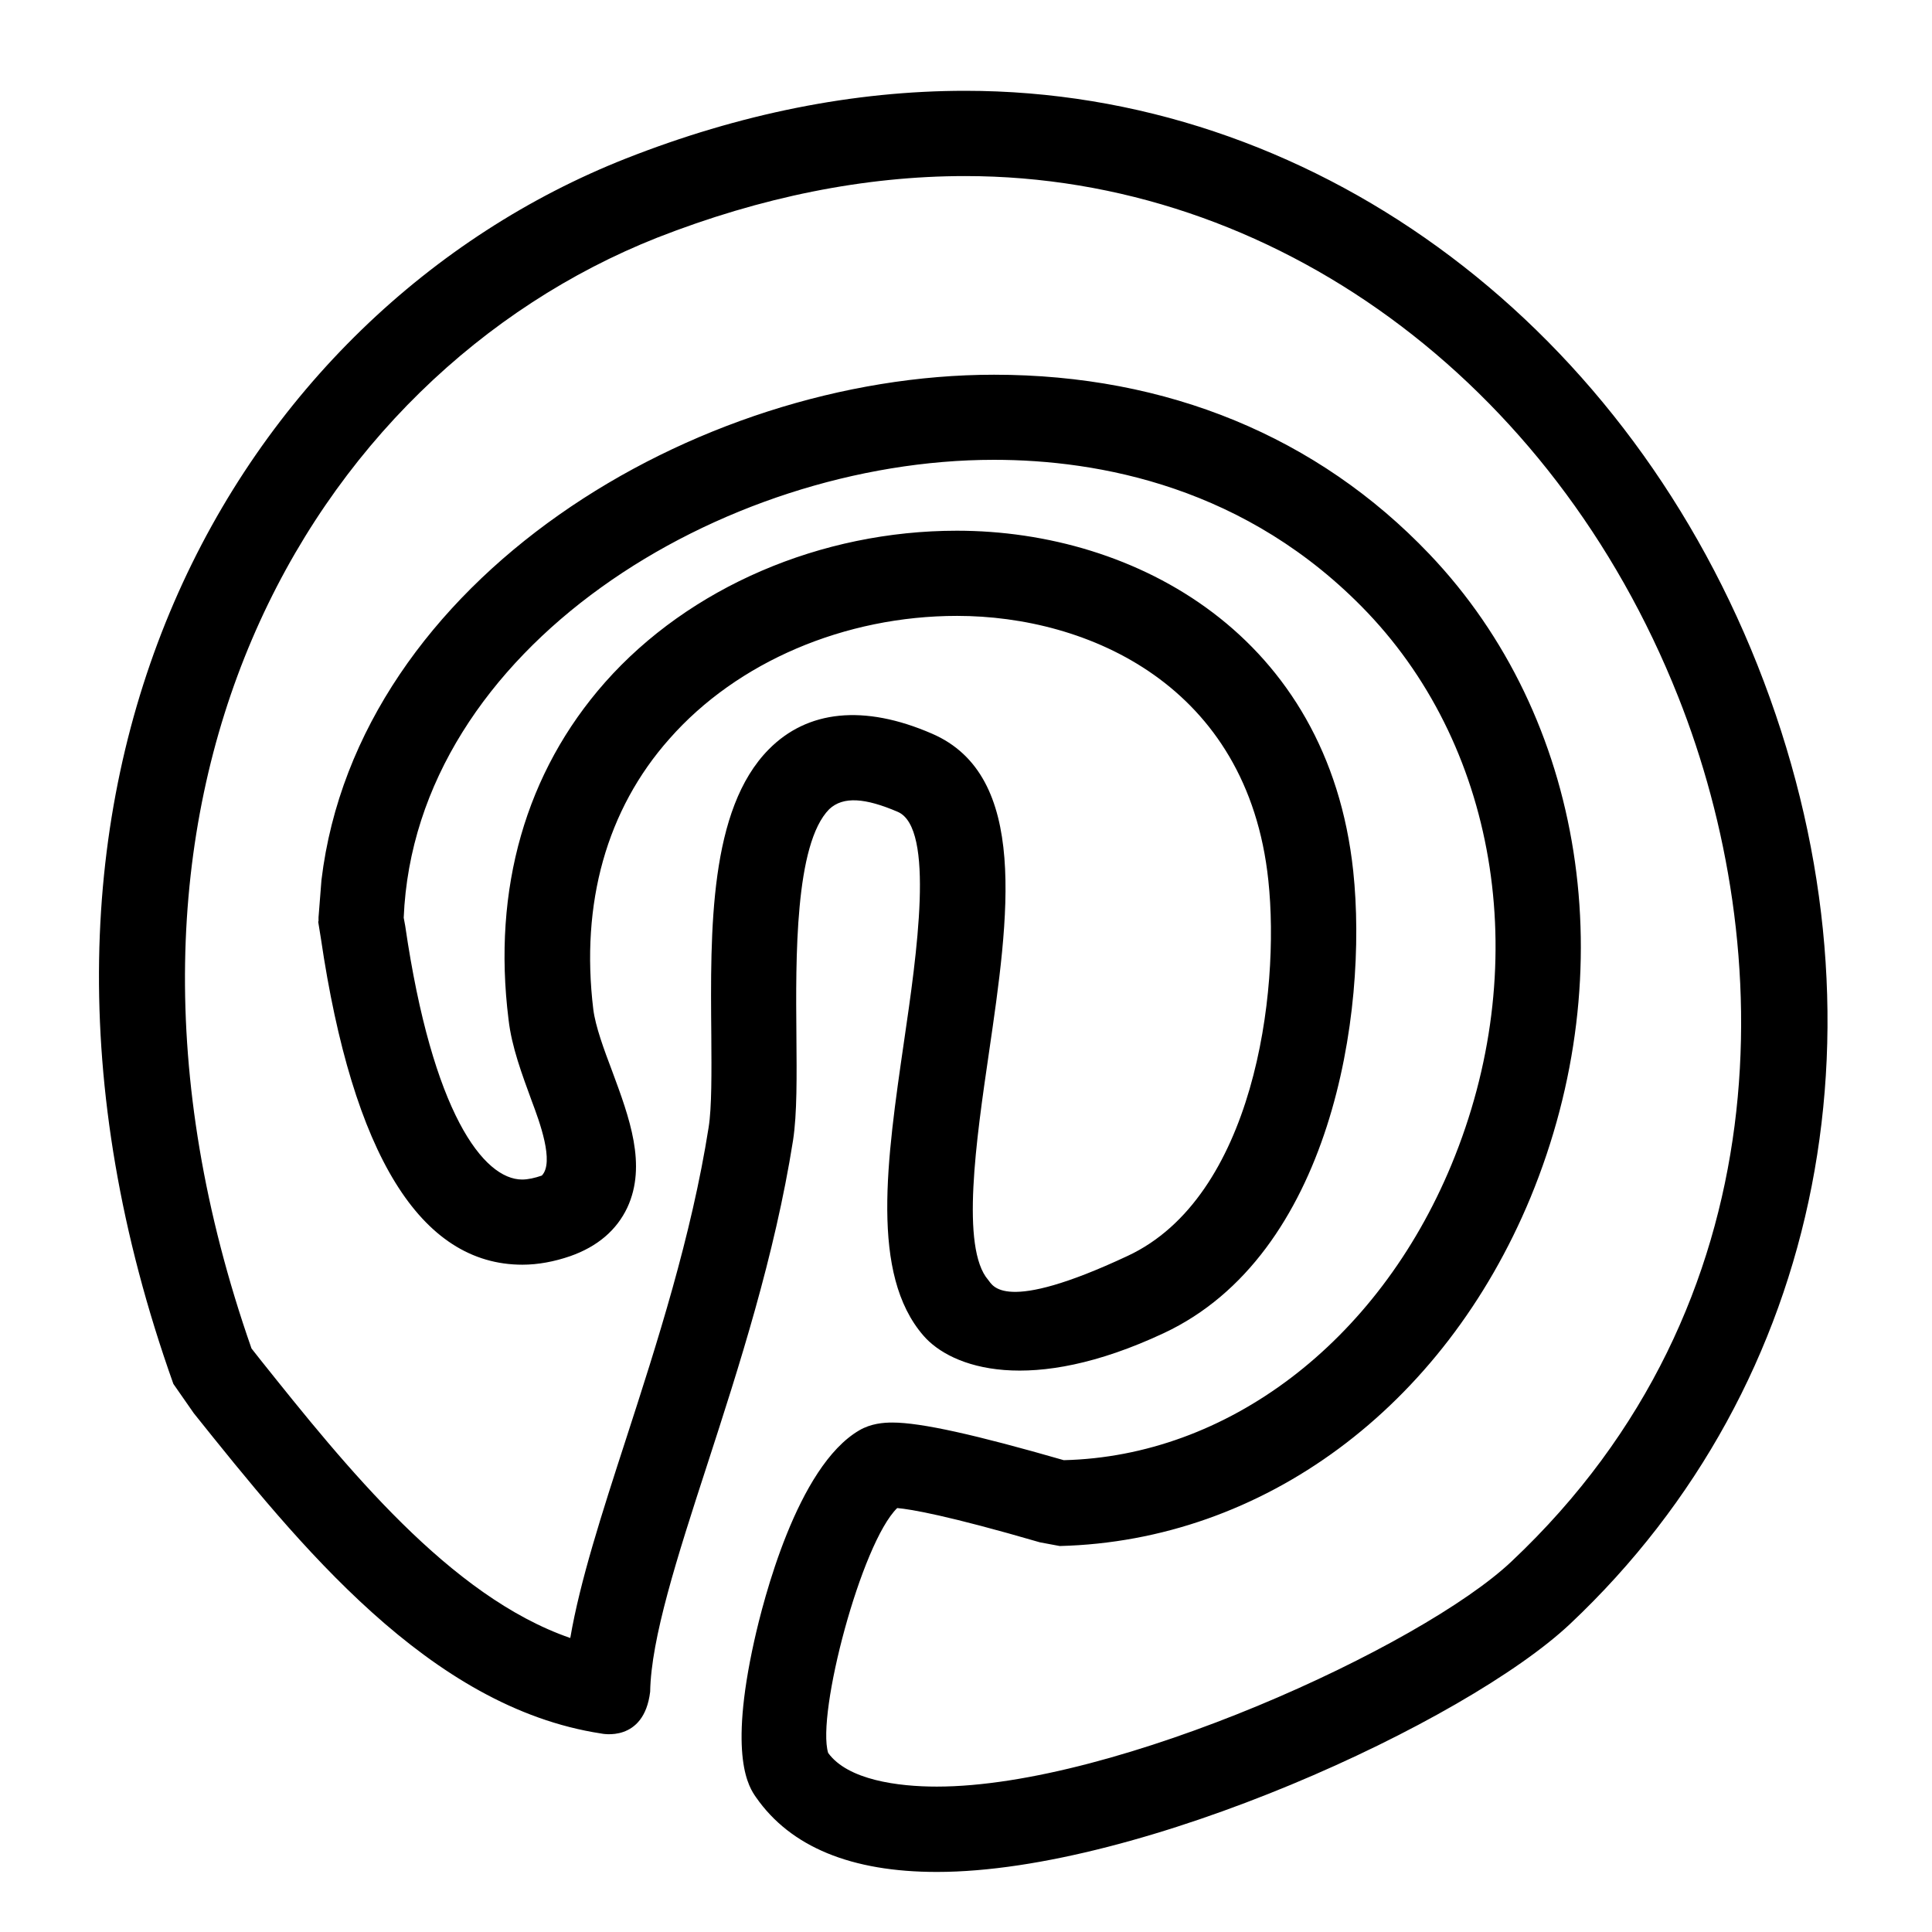
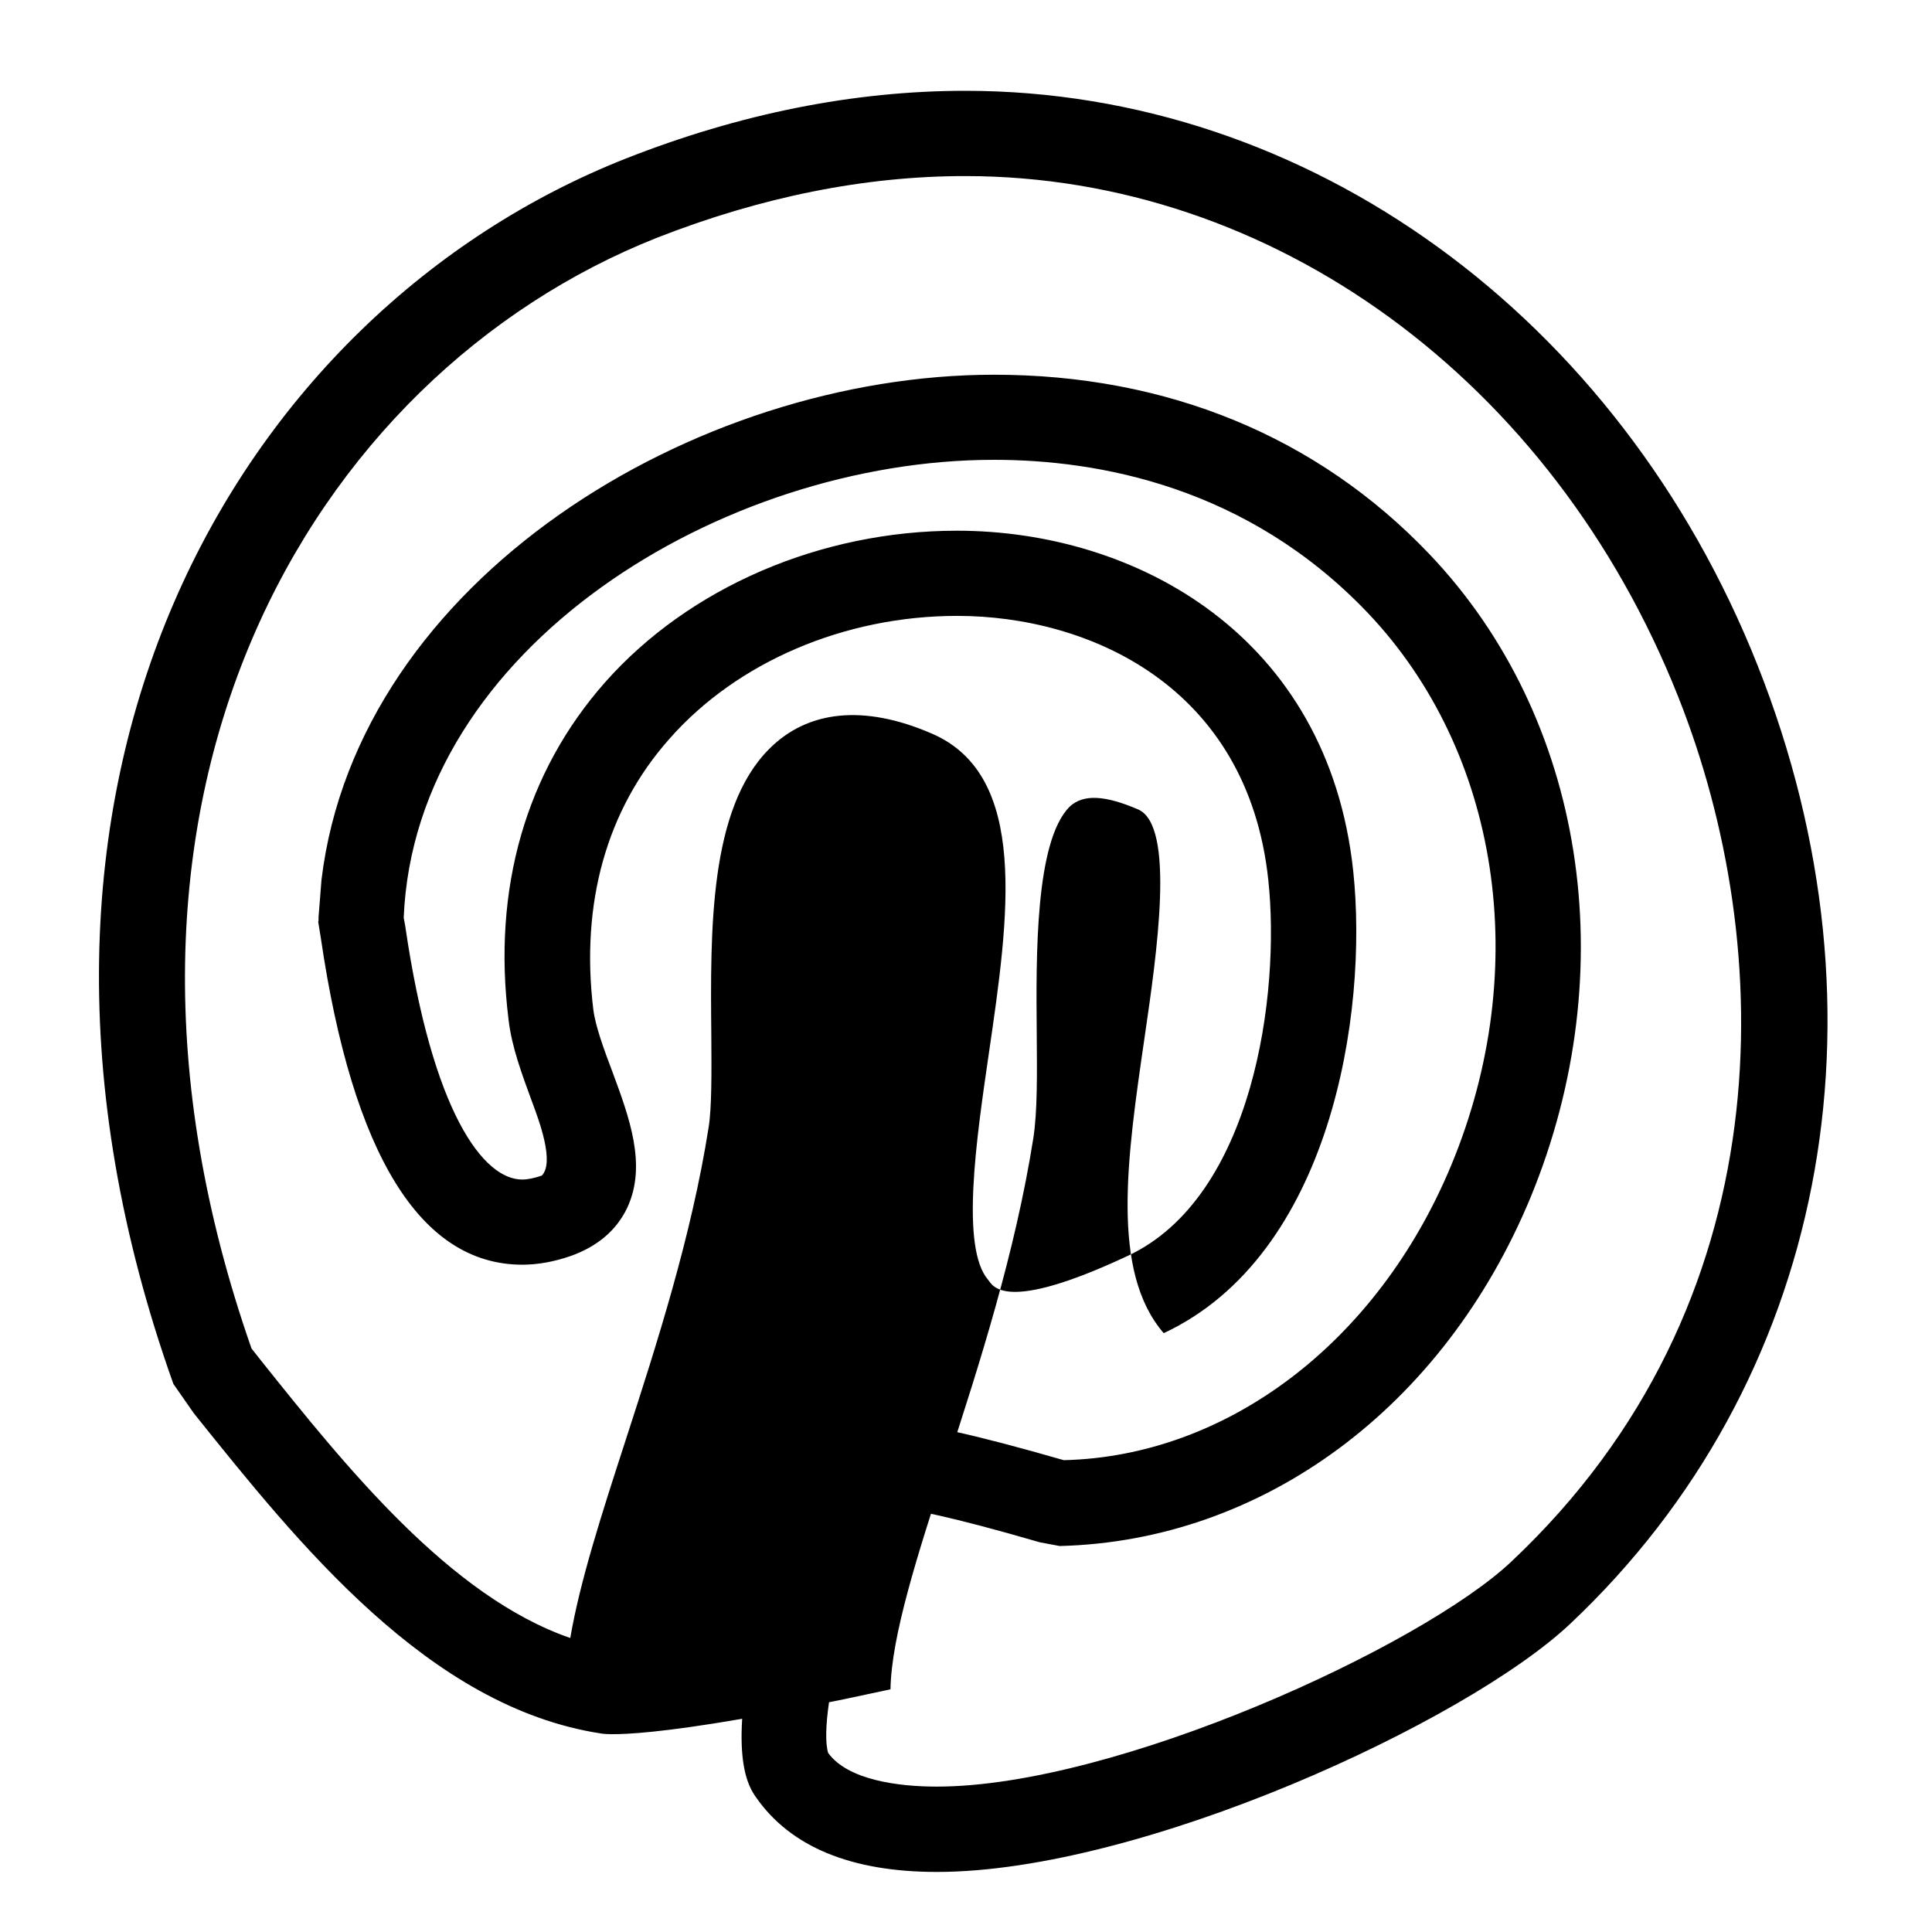
<svg xmlns="http://www.w3.org/2000/svg" version="1.1" id="Layer_1" x="0px" y="0px" width="23px" height="23px" viewBox="0 0 23 23" enable-background="new 0 0 23 23" xml:space="preserve">
  <g>
    <g>
      <g>
        <g>
-           <path d="M7.157,20.637c-2.049-0.312-3.602-2.255-4.85-3.813l-0.243-0.349C-0.49,9.304,2.84,3.708,7.449,1.888      c1.357-0.535,2.717-0.807,4.042-0.807c4.082,0,7.782,2.685,9.431,6.836c1.66,4.181,0.805,8.554-2.229,11.414      c-1.236,1.166-5.106,2.954-7.54,2.954c-1.019,0-1.742-0.298-2.153-0.889c-0.081-0.116-0.33-0.472-0.021-1.862      c0.107-0.481,0.51-2.074,1.25-2.506c0.139-0.082,0.292-0.093,0.393-0.093c0.344,0,0.993,0.146,2.042,0.448      c1.939-0.046,3.735-1.395,4.615-3.517c0.969-2.339,0.575-4.917-0.998-6.572c-1.434-1.504-3.209-1.82-4.448-1.82      c-3.234,0-6.894,2.233-7.027,5.451l0.018,0.098c0.324,2.226,0.932,3.019,1.392,3.019c0.069,0,0.15-0.018,0.234-0.047      c0.153-0.158-0.029-0.647-0.119-0.886c-0.116-0.318-0.24-0.645-0.277-0.972C5.86,10.58,6.26,9.191,7.203,8.123      c1.001-1.131,2.566-1.805,4.189-1.805c2.135,0,4.42,1.252,4.718,4.053c0.18,1.701-0.269,4.571-2.256,5.5      c-1.586,0.743-2.526,0.417-2.861,0.029c-0.634-0.732-0.437-2.084-0.229-3.514c0.147-1.006,0.37-2.528-0.076-2.721      c-0.387-0.166-0.65-0.188-0.816-0.032c-0.411,0.414-0.399,1.782-0.391,2.684c0.004,0.504,0.009,0.938-0.04,1.259      c-0.217,1.375-0.645,2.699-1.024,3.868c-0.359,1.104-0.666,2.061-0.677,2.696C7.666,20.752,7.157,20.637,7.157,20.637z       M3.789,10.979c0-0.003,0-0.009,0-0.009l0.003-0.006c0-0.014,0-0.029,0-0.043l0.035-0.445c0.43-3.573,4.443-6.015,8.007-6.015      c2.061,0,3.851,0.738,5.182,2.135c1.852,1.943,2.322,4.95,1.204,7.661c-1.036,2.499-3.183,4.087-5.604,4.148l-0.236-0.044      c-1.1-0.32-1.535-0.394-1.699-0.408c-0.428,0.418-0.963,2.451-0.822,2.915c0.234,0.323,0.833,0.401,1.293,0.401      c2.133,0,5.773-1.669,6.842-2.68c3.258-3.068,3.162-7.331,1.984-10.296c-1.494-3.764-4.825-6.197-8.488-6.197      c-1.198,0-2.43,0.249-3.668,0.734C3.685,4.469,0.711,9.529,2.994,16.053l0.107,0.136c1.015,1.271,2.254,2.816,3.688,3.311      c0.116-0.678,0.374-1.476,0.663-2.367c0.368-1.135,0.781-2.419,0.984-3.712c0.038-0.236,0.035-0.652,0.032-1.093      c-0.012-1.262-0.024-2.694,0.686-3.409c0.457-0.462,1.128-0.538,1.941-0.185c1.158,0.5,0.915,2.178,0.678,3.8      c-0.151,1.034-0.339,2.321-0.009,2.703c0.054,0.061,0.17,0.413,1.661-0.286c1.495-0.697,1.819-3.116,1.674-4.473      c-0.246-2.321-2.148-3.146-3.705-3.146c-1.336,0-2.619,0.547-3.425,1.464c-0.747,0.841-1.059,1.956-0.906,3.22      c0.026,0.205,0.127,0.477,0.226,0.739c0.203,0.548,0.414,1.115,0.179,1.621c-0.127,0.269-0.355,0.464-0.679,0.578      c-0.191,0.066-0.385,0.102-0.57,0.102c-1.212,0-2.02-1.308-2.399-3.885L3.789,10.979z" />
+           <path d="M7.157,20.637c-2.049-0.312-3.602-2.255-4.85-3.813l-0.243-0.349C-0.49,9.304,2.84,3.708,7.449,1.888      c1.357-0.535,2.717-0.807,4.042-0.807c4.082,0,7.782,2.685,9.431,6.836c1.66,4.181,0.805,8.554-2.229,11.414      c-1.236,1.166-5.106,2.954-7.54,2.954c-1.019,0-1.742-0.298-2.153-0.889c-0.081-0.116-0.33-0.472-0.021-1.862      c0.107-0.481,0.51-2.074,1.25-2.506c0.139-0.082,0.292-0.093,0.393-0.093c0.344,0,0.993,0.146,2.042,0.448      c1.939-0.046,3.735-1.395,4.615-3.517c0.969-2.339,0.575-4.917-0.998-6.572c-1.434-1.504-3.209-1.82-4.448-1.82      c-3.234,0-6.894,2.233-7.027,5.451l0.018,0.098c0.324,2.226,0.932,3.019,1.392,3.019c0.069,0,0.15-0.018,0.234-0.047      c0.153-0.158-0.029-0.647-0.119-0.886c-0.116-0.318-0.24-0.645-0.277-0.972C5.86,10.58,6.26,9.191,7.203,8.123      c1.001-1.131,2.566-1.805,4.189-1.805c2.135,0,4.42,1.252,4.718,4.053c0.18,1.701-0.269,4.571-2.256,5.5      c-0.634-0.732-0.437-2.084-0.229-3.514c0.147-1.006,0.37-2.528-0.076-2.721      c-0.387-0.166-0.65-0.188-0.816-0.032c-0.411,0.414-0.399,1.782-0.391,2.684c0.004,0.504,0.009,0.938-0.04,1.259      c-0.217,1.375-0.645,2.699-1.024,3.868c-0.359,1.104-0.666,2.061-0.677,2.696C7.666,20.752,7.157,20.637,7.157,20.637z       M3.789,10.979c0-0.003,0-0.009,0-0.009l0.003-0.006c0-0.014,0-0.029,0-0.043l0.035-0.445c0.43-3.573,4.443-6.015,8.007-6.015      c2.061,0,3.851,0.738,5.182,2.135c1.852,1.943,2.322,4.95,1.204,7.661c-1.036,2.499-3.183,4.087-5.604,4.148l-0.236-0.044      c-1.1-0.32-1.535-0.394-1.699-0.408c-0.428,0.418-0.963,2.451-0.822,2.915c0.234,0.323,0.833,0.401,1.293,0.401      c2.133,0,5.773-1.669,6.842-2.68c3.258-3.068,3.162-7.331,1.984-10.296c-1.494-3.764-4.825-6.197-8.488-6.197      c-1.198,0-2.43,0.249-3.668,0.734C3.685,4.469,0.711,9.529,2.994,16.053l0.107,0.136c1.015,1.271,2.254,2.816,3.688,3.311      c0.116-0.678,0.374-1.476,0.663-2.367c0.368-1.135,0.781-2.419,0.984-3.712c0.038-0.236,0.035-0.652,0.032-1.093      c-0.012-1.262-0.024-2.694,0.686-3.409c0.457-0.462,1.128-0.538,1.941-0.185c1.158,0.5,0.915,2.178,0.678,3.8      c-0.151,1.034-0.339,2.321-0.009,2.703c0.054,0.061,0.17,0.413,1.661-0.286c1.495-0.697,1.819-3.116,1.674-4.473      c-0.246-2.321-2.148-3.146-3.705-3.146c-1.336,0-2.619,0.547-3.425,1.464c-0.747,0.841-1.059,1.956-0.906,3.22      c0.026,0.205,0.127,0.477,0.226,0.739c0.203,0.548,0.414,1.115,0.179,1.621c-0.127,0.269-0.355,0.464-0.679,0.578      c-0.191,0.066-0.385,0.102-0.57,0.102c-1.212,0-2.02-1.308-2.399-3.885L3.789,10.979z" />
        </g>
      </g>
    </g>
  </g>
</svg>